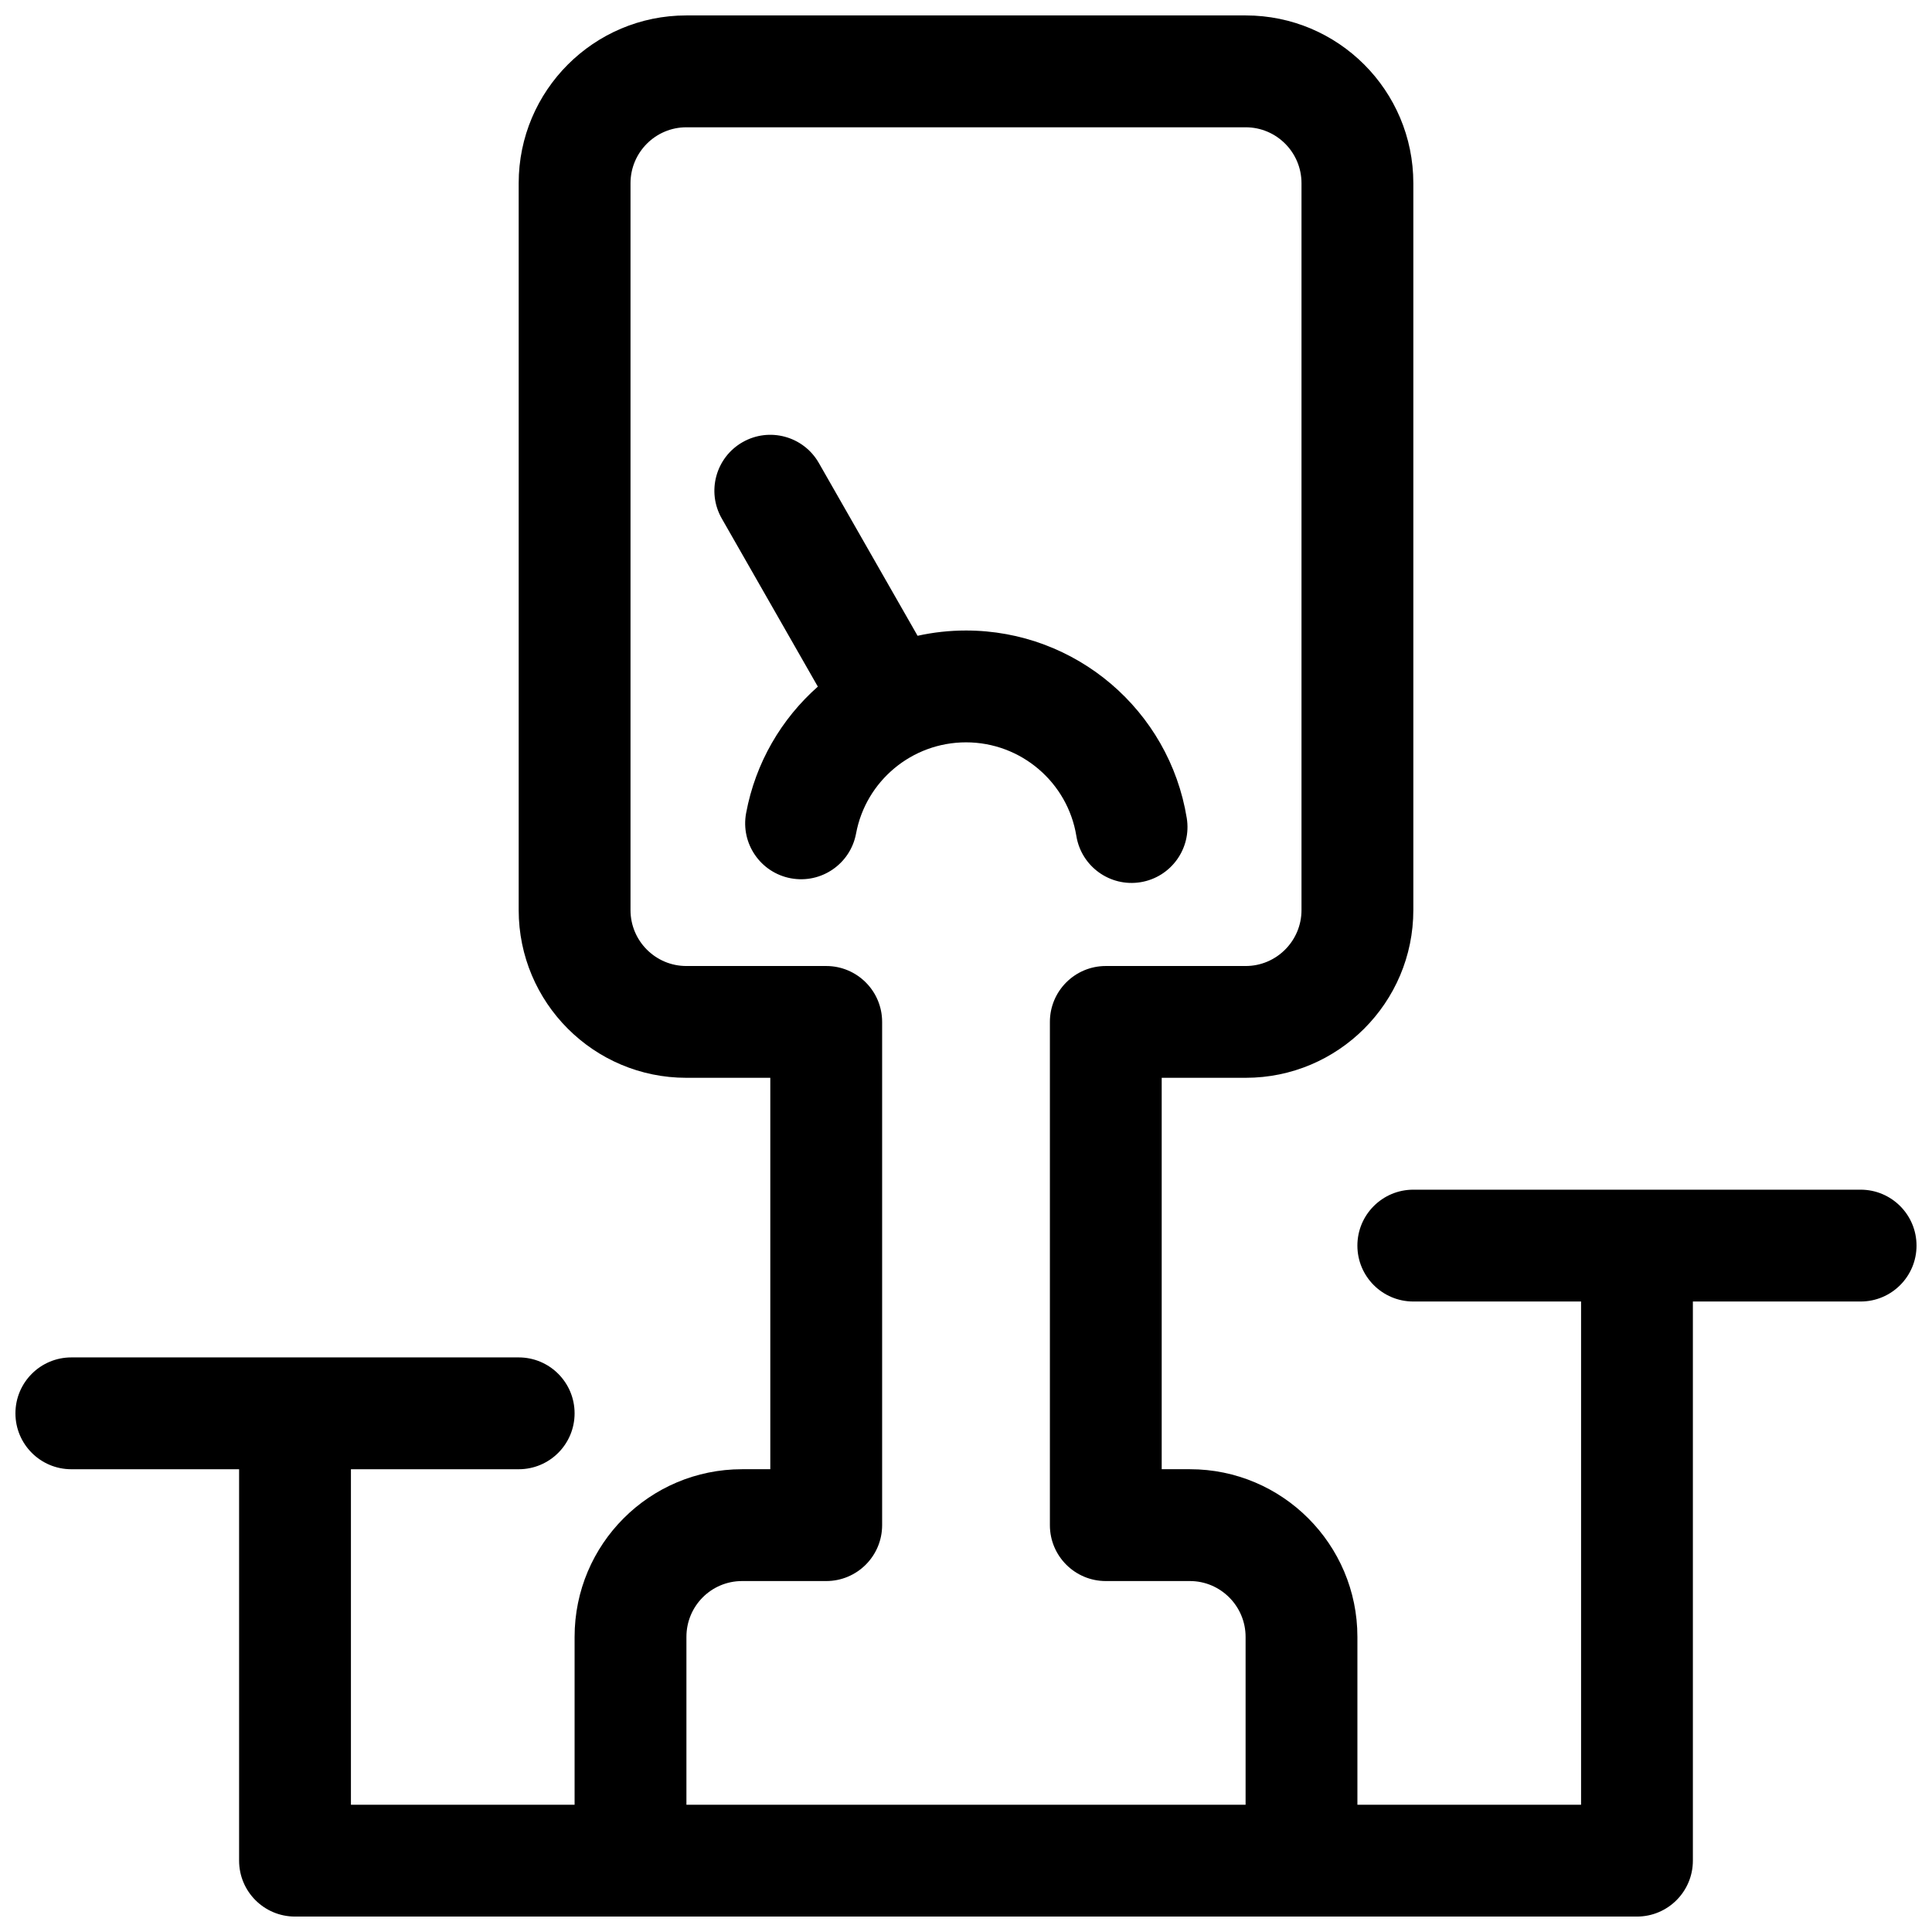
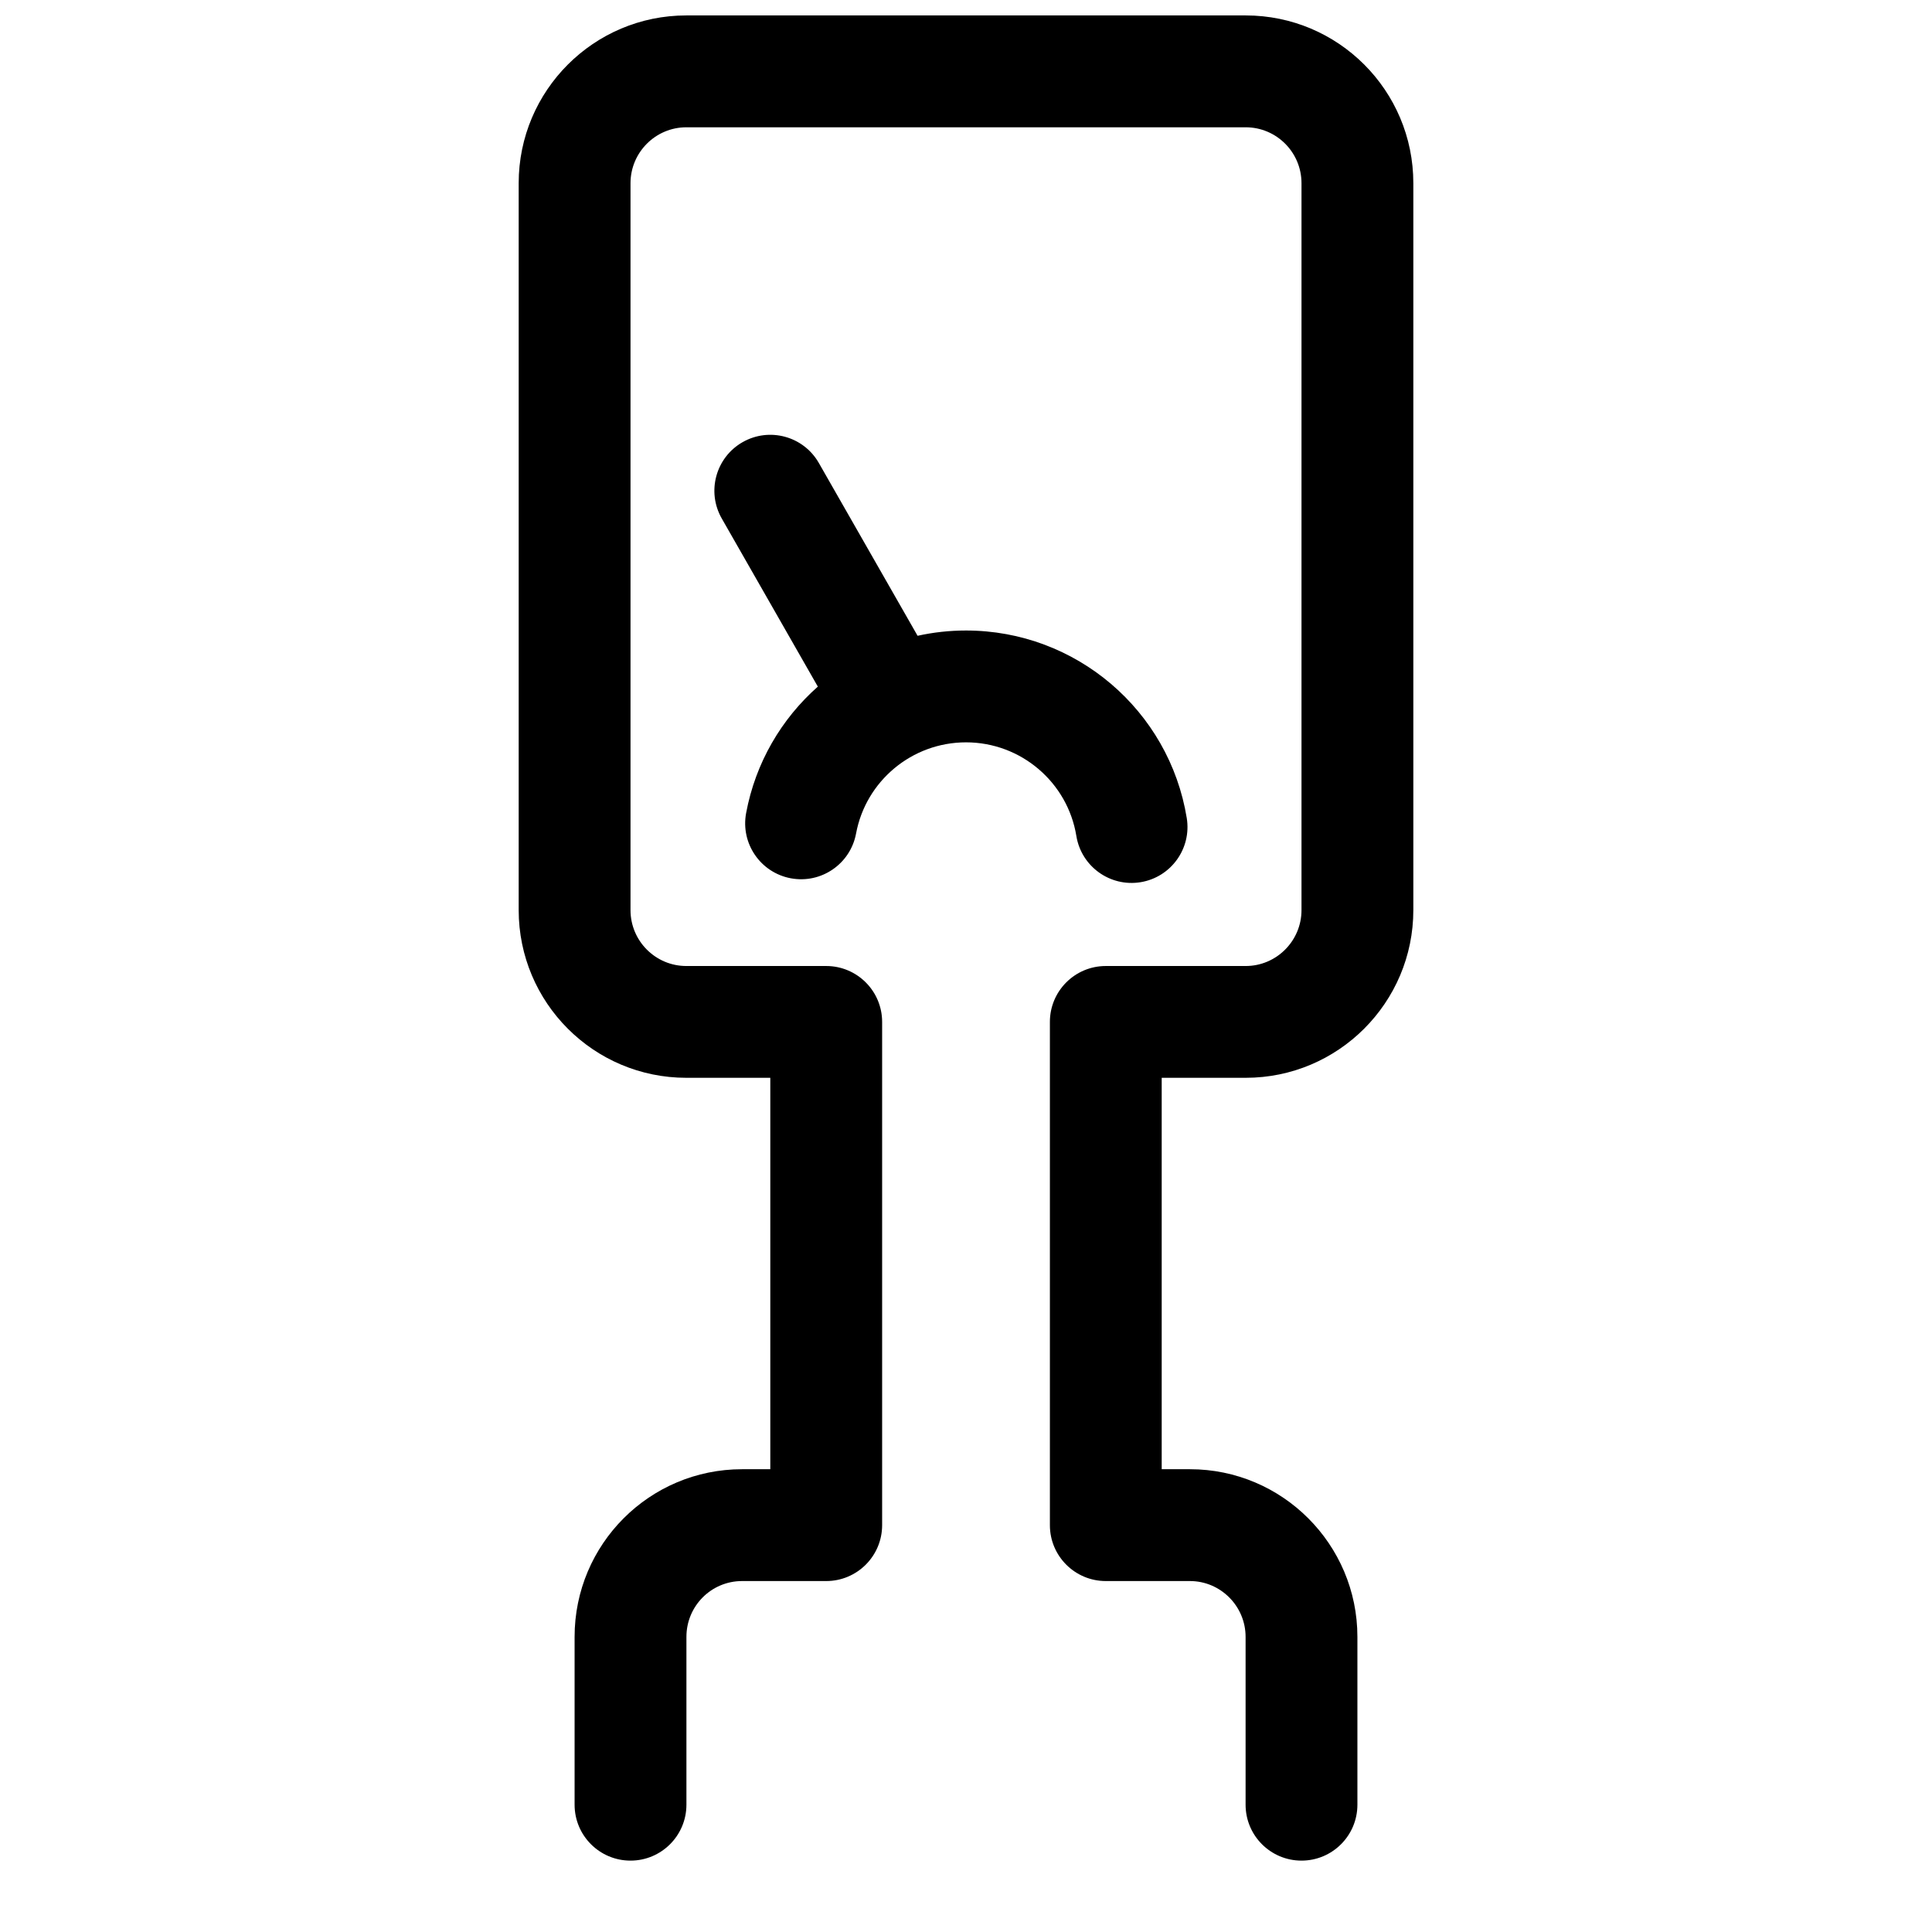
<svg xmlns="http://www.w3.org/2000/svg" width="800px" height="800px" version="1.1" viewBox="144 144 512 512">
  <defs>
    <clipPath id="b">
      <path d="m148.09 459h503.81v192.9h-503.81z" />
    </clipPath>
    <clipPath id="a">
      <path d="m281 148.09h238v489.91h-238z" />
    </clipPath>
  </defs>
  <g clip-path="url(#b)">
-     <path d="m563 488.91v133.36h-326v-88.906h44.457c8.184 0 14.816-6.633 14.816-14.816 0-8.184-6.633-14.82-14.816-14.82h-118.55c-8.184 0-14.816 6.637-14.816 14.82 0 8.184 6.633 14.816 14.816 14.816h44.457v103.73c0 8.184 6.633 14.816 14.816 14.816h355.63c8.184 0 14.82-6.633 14.82-14.816v-148.18h44.453c8.184 0 14.816-6.633 14.816-14.816s-6.633-14.82-14.816-14.82h-118.54c-8.184 0-14.82 6.637-14.82 14.82s6.637 14.816 14.82 14.816z" fill-rule="evenodd" />
-   </g>
+     </g>
  <g clip-path="url(#a)">
    <path d="m325.91 577.78c0-8.176 6.594-14.785 14.742-14.785h22.301c8.184 0 14.82-6.633 14.82-14.816v-133.36c0-8.184-6.637-14.816-14.82-14.816h-37.066c-8.164 0-14.797-6.637-14.797-14.82v-192.63c0-8.176 6.648-14.82 14.797-14.82h148.23c8.164 0 14.793 6.637 14.793 14.82v192.63c0 8.172-6.648 14.82-14.793 14.82h-37.07c-8.184 0-14.816 6.633-14.816 14.816v133.36c0 8.184 6.633 14.816 14.816 14.816h22.301c8.113 0 14.746 6.648 14.746 14.785v44.484c0 8.184 6.633 14.82 14.816 14.82s14.816-6.637 14.816-14.82v-44.484c0-24.488-19.879-44.422-44.379-44.422h-7.484v-103.73h22.254c24.516 0 44.43-19.914 44.43-44.453v-192.63c0-24.547-19.891-44.457-44.43-44.457h-148.23c-24.516 0-44.43 19.914-44.43 44.457v192.63c0 24.543 19.891 44.453 44.43 44.453h22.25v103.73h-7.484c-24.527 0-44.379 19.891-44.379 44.422v44.484c0 8.184 6.633 14.82 14.816 14.82s14.82-6.637 14.82-14.82z" fill-rule="evenodd" />
  </g>
  <path d="m387.17 312.49c4.141-0.914 8.438-1.398 12.832-1.398 29.164 0 53.859 21.195 58.5 49.695 1.312 8.078-4.168 15.691-12.246 17.008-8.078 1.312-15.691-4.168-17.008-12.246-2.312-14.215-14.668-24.82-29.246-24.82-14.336 0-26.551 10.258-29.137 24.168-1.496 8.047-9.23 13.359-17.277 11.863-8.047-1.496-13.355-9.23-11.859-17.277 2.481-13.344 9.363-24.996 19.008-33.52l-25.465-44.562c-4.059-7.106-1.59-16.156 5.516-20.219 7.106-4.059 16.156-1.59 20.215 5.516z" fill-rule="evenodd" />
</svg>